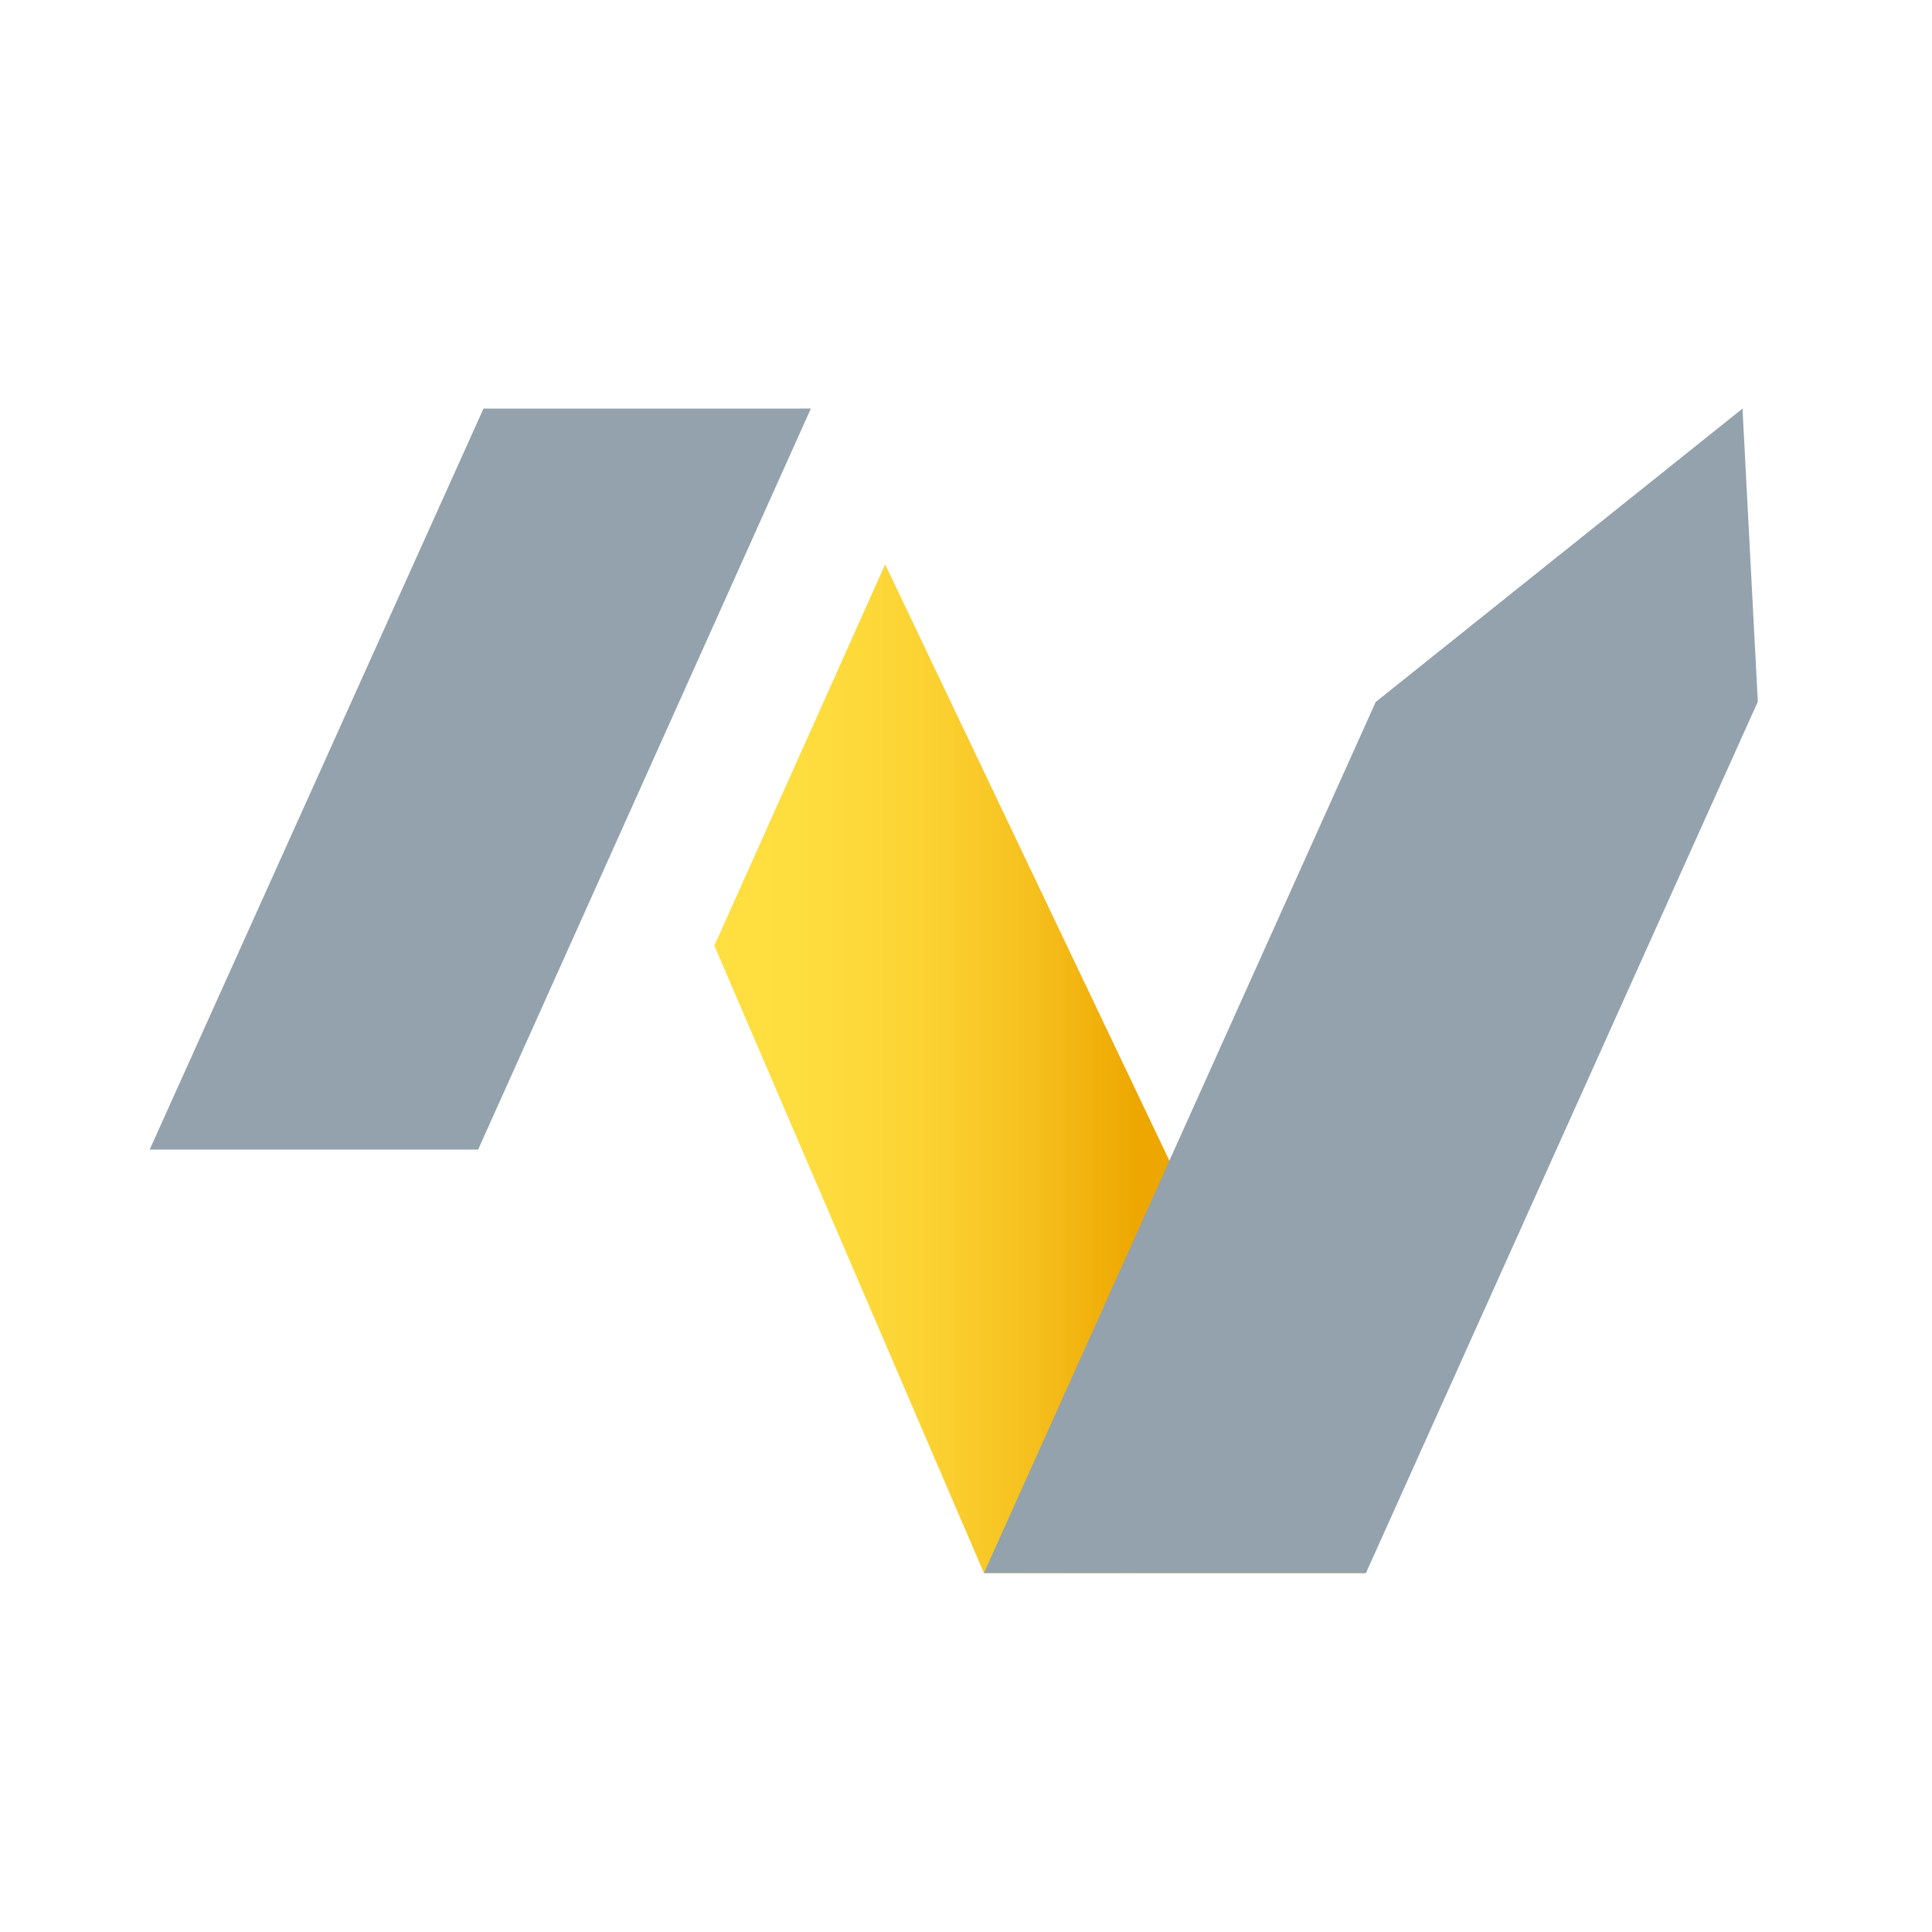
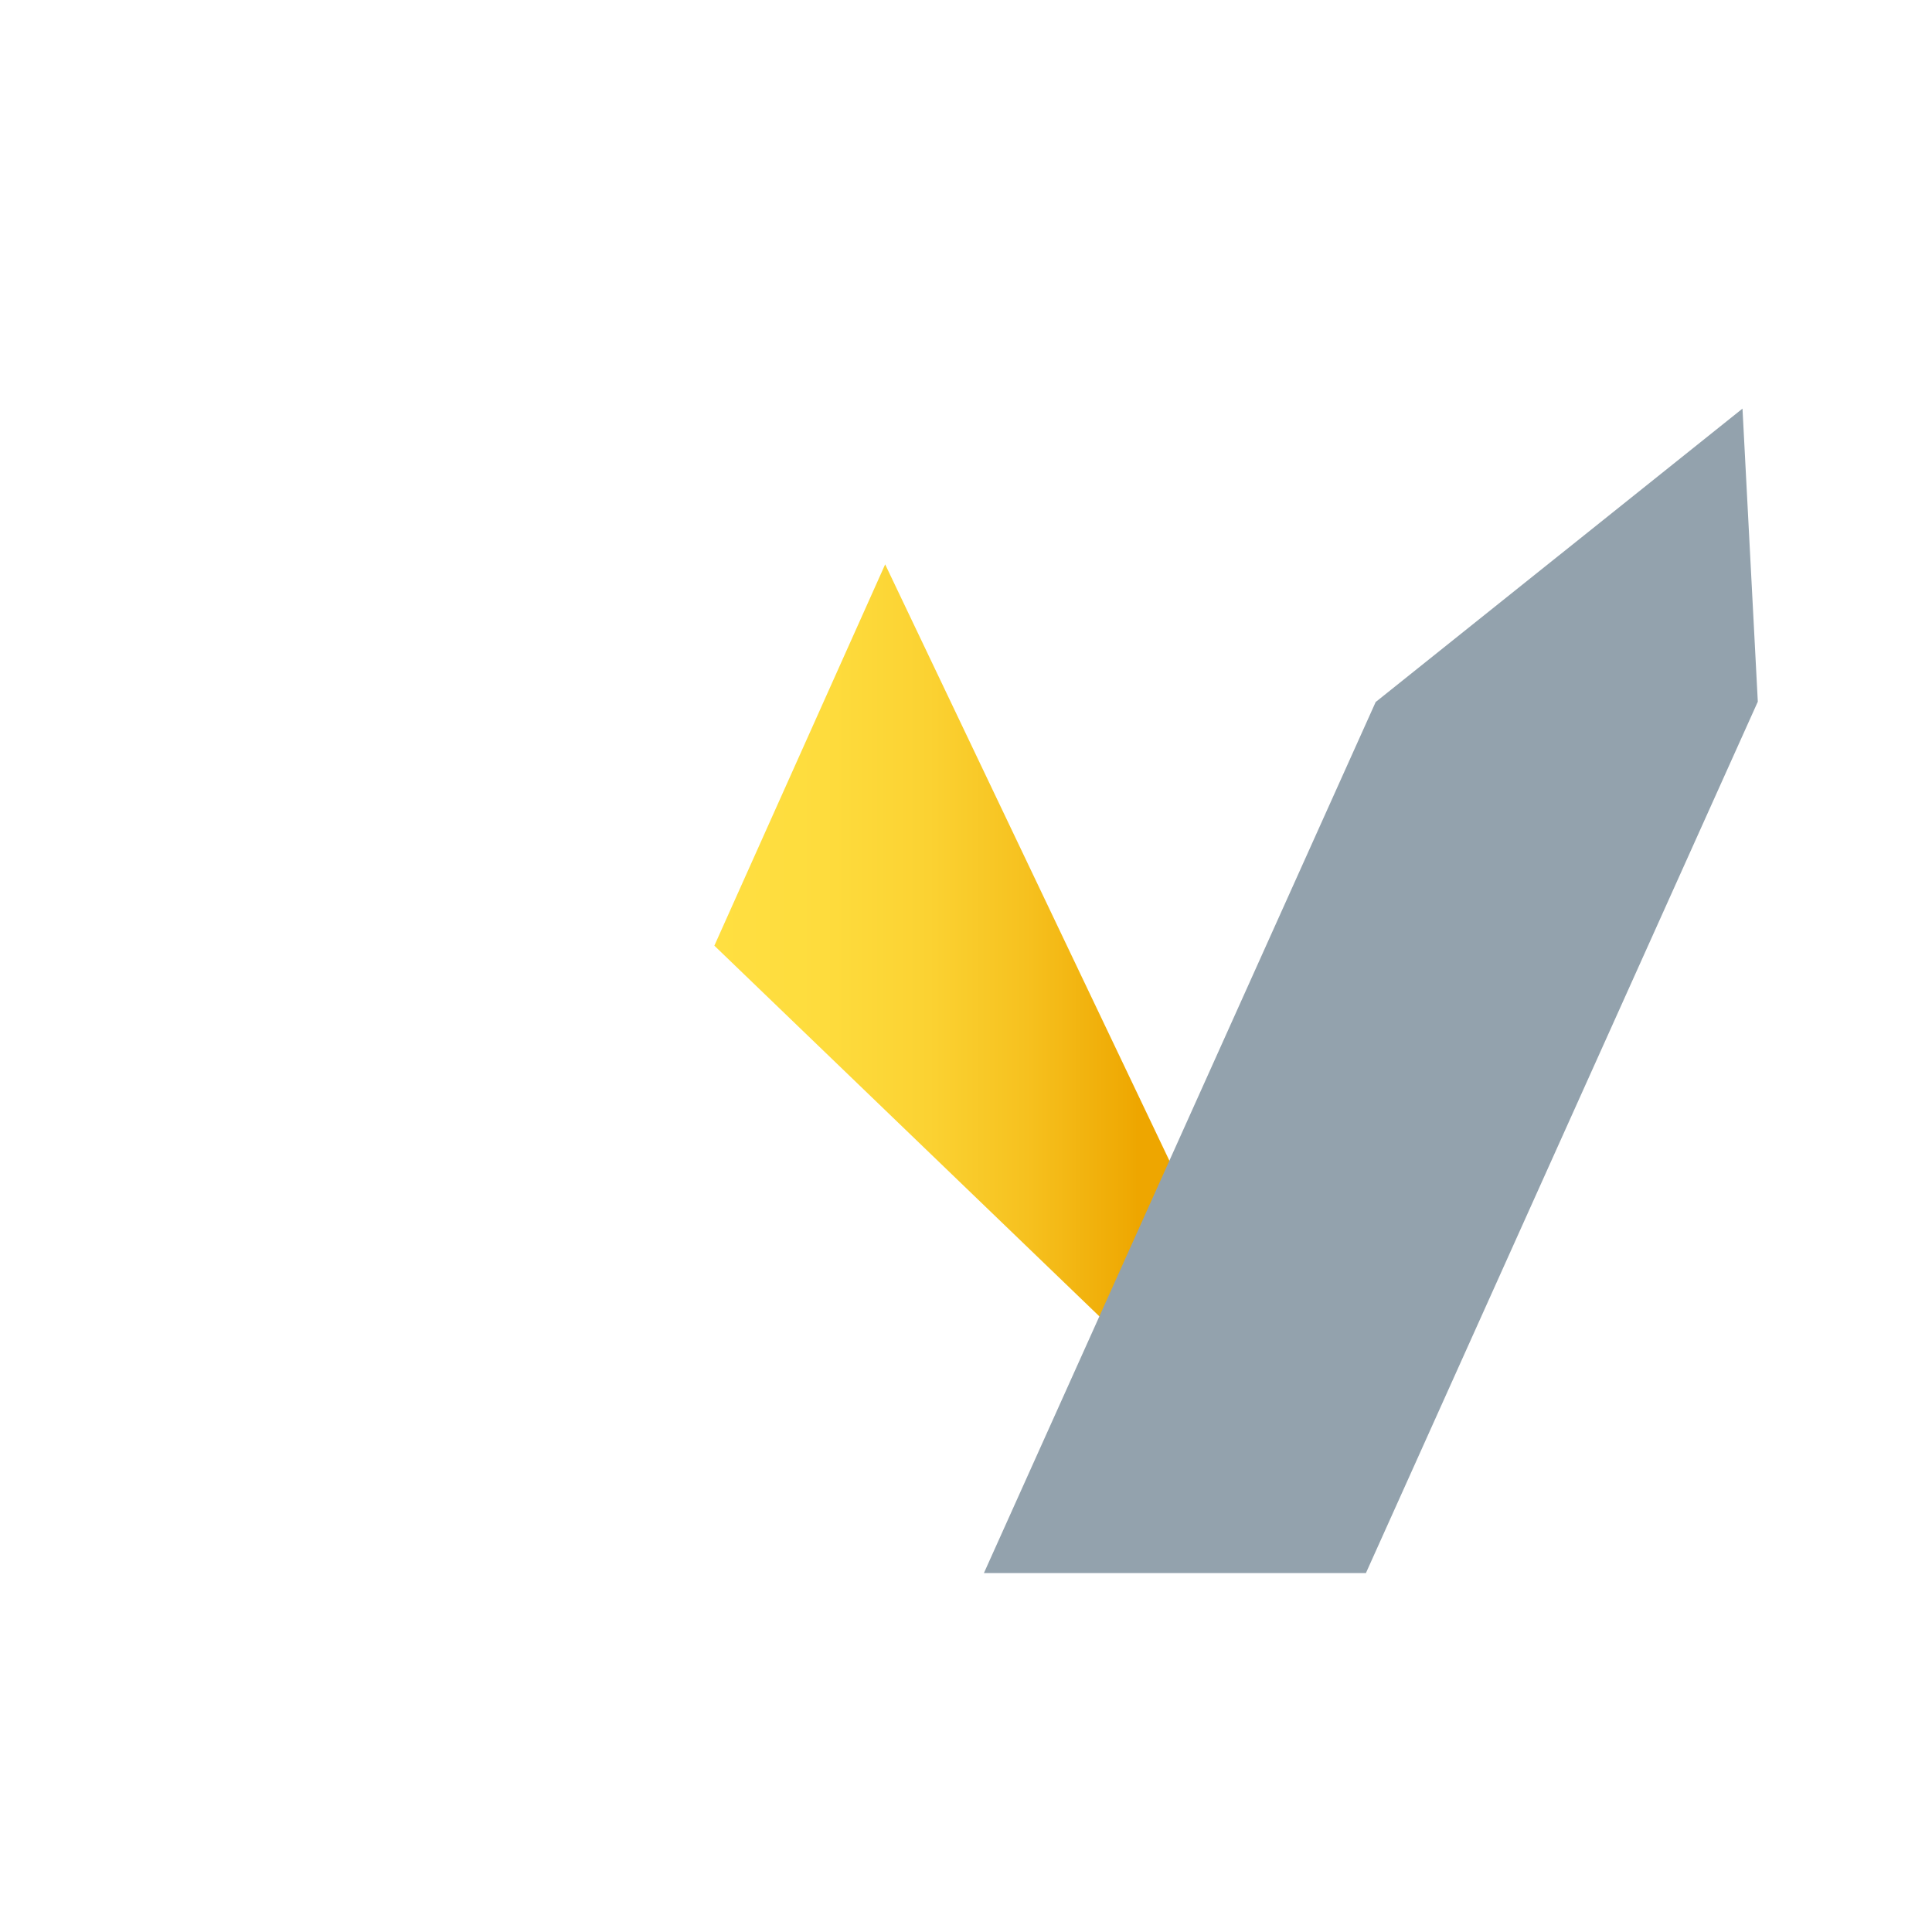
<svg xmlns="http://www.w3.org/2000/svg" width="44" height="44" viewBox="0 0 44 44" fill="none">
-   <path fill-rule="evenodd" clip-rule="evenodd" d="M10.889 26.181H3.409L11.012 9.304H18.467L10.889 26.181Z" fill="#93A2AD" />
-   <path fill-rule="evenodd" clip-rule="evenodd" d="M20.159 12.853L31.108 35.824H22.408L16.269 21.537L20.159 12.853Z" fill="url(#paint0_linear_166_2268)" />
+   <path fill-rule="evenodd" clip-rule="evenodd" d="M20.159 12.853L31.108 35.824L16.269 21.537L20.159 12.853Z" fill="url(#paint0_linear_166_2268)" />
  <path fill-rule="evenodd" clip-rule="evenodd" d="M31.108 35.825H22.408L31.33 15.988L39.684 9.306L40.033 15.98L31.108 35.825Z" fill="#93A2AD" />
  <defs>
    <linearGradient id="paint0_linear_166_2268" x1="16.268" y1="24.338" x2="31.107" y2="24.338" gradientUnits="userSpaceOnUse">
      <stop stop-color="#FFDF41" />
      <stop offset="0.17" stop-color="#FEDC3D" />
      <stop offset="0.33" stop-color="#FBD232" />
      <stop offset="0.48" stop-color="#F6C11F" />
      <stop offset="0.63" stop-color="#EFAA04" />
      <stop offset="0.65" stop-color="#EEA600" />
    </linearGradient>
  </defs>
</svg>